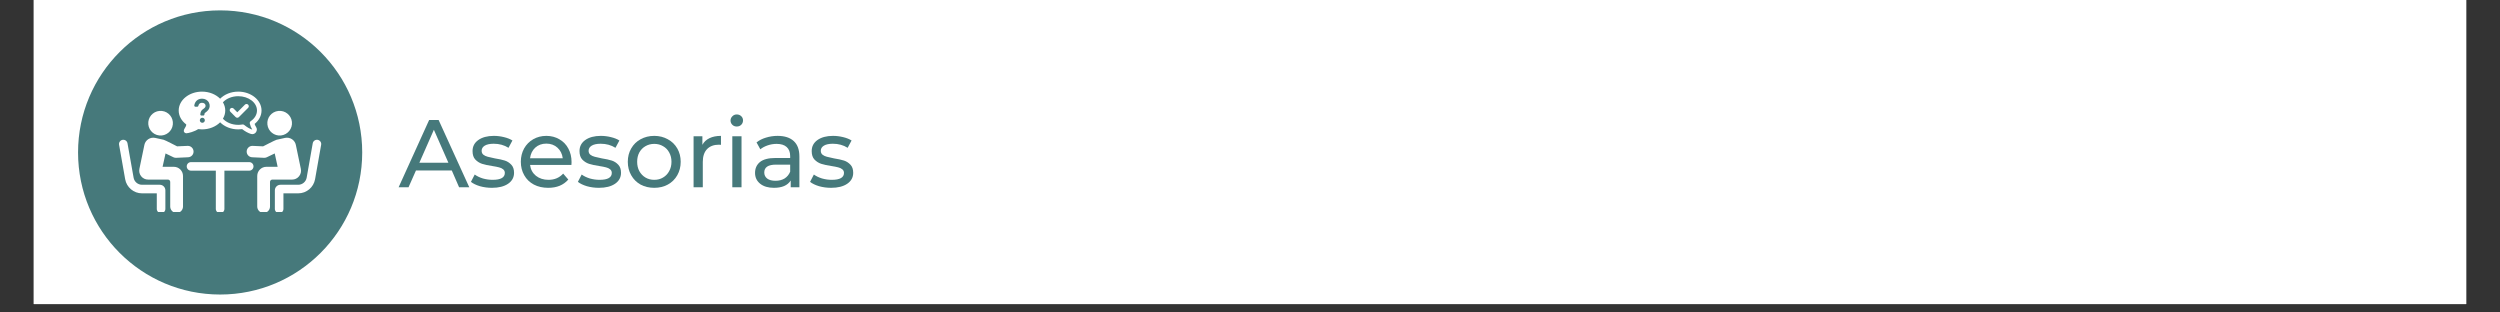
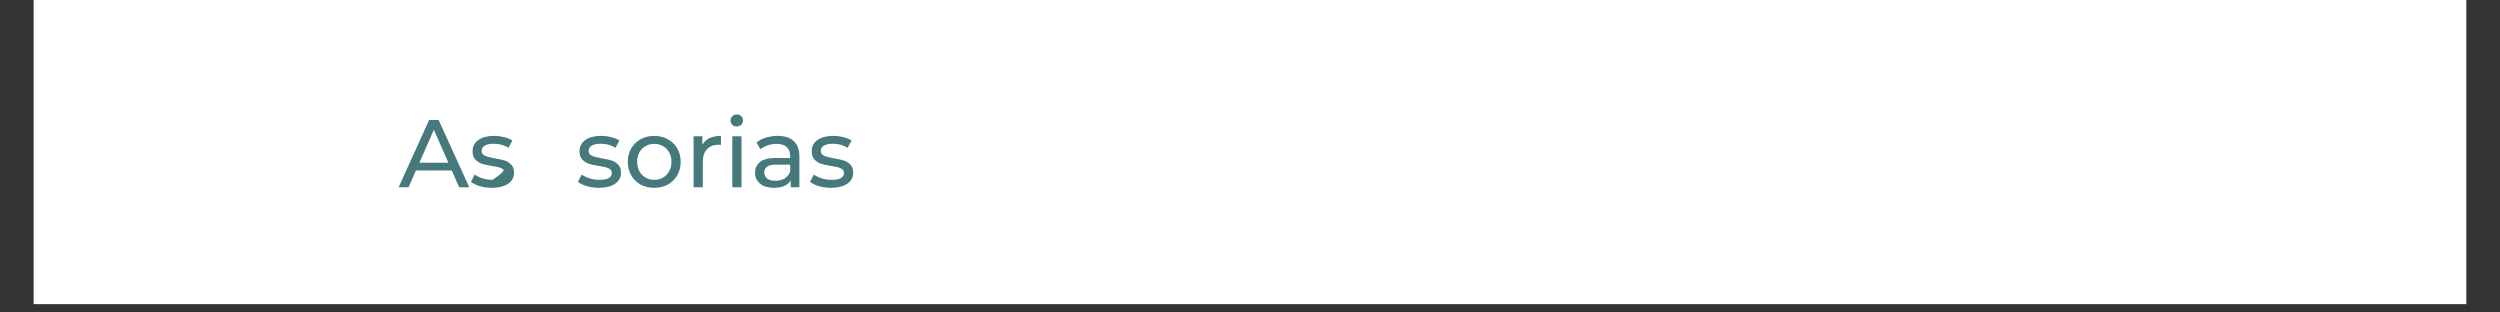
<svg xmlns="http://www.w3.org/2000/svg" width="384" zoomAndPan="magnify" viewBox="0 0 288 36" height="48" preserveAspectRatio="xMidYMid meet" version="1.0">
  <rect x="0" y="0" width="288" height="36" fill="#333333" stroke="none" />
  <defs>
    <g />
    <clipPath id="7f1086fd52">
      <path d="M 3.891 0 L 284.105 0 L 284.105 35.027 L 3.891 35.027 Z M 3.891 0 " clip-rule="nonzero" />
    </clipPath>
    <clipPath id="7b1fd92487">
      <path d="M 8.992 1.195 L 41.727 1.195 L 41.727 33.93 L 8.992 33.93 Z M 8.992 1.195 " clip-rule="nonzero" />
    </clipPath>
    <clipPath id="084c9cb772">
      <path d="M 25.359 1.195 C 16.32 1.195 8.992 8.523 8.992 17.562 C 8.992 26.602 16.32 33.93 25.359 33.93 C 34.398 33.93 41.727 26.602 41.727 17.562 C 41.727 8.523 34.398 1.195 25.359 1.195 Z M 25.359 1.195 " clip-rule="nonzero" />
    </clipPath>
    <clipPath id="0a1e8a635f">
-       <path d="M 0.992 0.195 L 33.727 0.195 L 33.727 32.93 L 0.992 32.93 Z M 0.992 0.195 " clip-rule="nonzero" />
-     </clipPath>
+       </clipPath>
    <clipPath id="0545ead92c">
-       <path d="M 17.359 0.195 C 8.32 0.195 0.992 7.523 0.992 16.562 C 0.992 25.602 8.32 32.93 17.359 32.93 C 26.398 32.93 33.727 25.602 33.727 16.562 C 33.727 7.523 26.398 0.195 17.359 0.195 Z M 17.359 0.195 " clip-rule="nonzero" />
-     </clipPath>
+       </clipPath>
    <clipPath id="1026e4c724">
      <rect x="0" width="34" y="0" height="33" />
    </clipPath>
    <clipPath id="1eff503ba3">
      <path d="M 13.66 16 L 20 16 L 20 24.422 L 13.66 24.422 Z M 13.66 16 " clip-rule="nonzero" />
    </clipPath>
    <clipPath id="92d6e34b69">
      <path d="M 16 15 L 23 15 L 23 24.422 L 16 24.422 Z M 16 15 " clip-rule="nonzero" />
    </clipPath>
    <clipPath id="f939b0919a">
      <path d="M 31 16 L 37.012 16 L 37.012 24.422 L 31 24.422 Z M 31 16 " clip-rule="nonzero" />
    </clipPath>
    <clipPath id="be13e491b9">
      <path d="M 28 15 L 35 15 L 35 24.422 L 28 24.422 Z M 28 15 " clip-rule="nonzero" />
    </clipPath>
    <clipPath id="edba016cb2">
      <path d="M 21 18 L 30 18 L 30 24.422 L 21 24.422 Z M 21 18 " clip-rule="nonzero" />
    </clipPath>
    <clipPath id="071e308316">
      <path d="M 20 10.555 L 31 10.555 L 31 16 L 20 16 Z M 20 10.555 " clip-rule="nonzero" />
    </clipPath>
  </defs>
  <g clip-path="url(#7f1086fd52)">
    <path fill="#ffffff" d="M 3.891 0 L 284.109 0 L 284.109 35.027 L 3.891 35.027 Z M 3.891 0 " fill-opacity="1" fill-rule="nonzero" />
    <path fill="#ffffff" d="M 3.891 0 L 284.109 0 L 284.109 35.027 L 3.891 35.027 Z M 3.891 0 " fill-opacity="1" fill-rule="nonzero" />
  </g>
  <g fill="#46797b" fill-opacity="1">
    <g transform="translate(45.936, 21.575)">
      <g>
        <path d="M 6.109 -1.938 L 1.984 -1.938 L 1.125 0 L -0.016 0 L 3.5 -7.75 L 4.594 -7.75 L 8.125 0 L 6.953 0 Z M 5.719 -2.828 L 4.047 -6.625 L 2.375 -2.828 Z M 5.719 -2.828 " />
      </g>
    </g>
  </g>
  <g fill="#46797b" fill-opacity="1">
    <g transform="translate(53.985, 21.575)">
      <g>
-         <path d="M 2.688 0.062 C 2.207 0.062 1.742 0 1.297 -0.125 C 0.859 -0.258 0.516 -0.426 0.266 -0.625 L 0.703 -1.469 C 0.961 -1.281 1.273 -1.129 1.641 -1.016 C 2.016 -0.91 2.391 -0.859 2.766 -0.859 C 3.703 -0.859 4.172 -1.125 4.172 -1.656 C 4.172 -1.832 4.102 -1.973 3.969 -2.078 C 3.844 -2.18 3.688 -2.254 3.5 -2.297 C 3.312 -2.348 3.047 -2.398 2.703 -2.453 C 2.234 -2.523 1.848 -2.609 1.547 -2.703 C 1.242 -2.805 0.984 -2.973 0.766 -3.203 C 0.555 -3.43 0.453 -3.754 0.453 -4.172 C 0.453 -4.703 0.672 -5.125 1.109 -5.438 C 1.555 -5.758 2.156 -5.922 2.906 -5.922 C 3.289 -5.922 3.676 -5.875 4.062 -5.781 C 4.457 -5.688 4.785 -5.555 5.047 -5.391 L 4.594 -4.547 C 4.102 -4.859 3.535 -5.016 2.891 -5.016 C 2.441 -5.016 2.098 -4.941 1.859 -4.797 C 1.617 -4.648 1.5 -4.453 1.5 -4.203 C 1.5 -4.016 1.566 -3.863 1.703 -3.75 C 1.836 -3.645 2.004 -3.566 2.203 -3.516 C 2.398 -3.461 2.676 -3.398 3.031 -3.328 C 3.5 -3.254 3.879 -3.172 4.172 -3.078 C 4.461 -2.984 4.711 -2.82 4.922 -2.594 C 5.129 -2.375 5.234 -2.066 5.234 -1.672 C 5.234 -1.141 5.004 -0.719 4.547 -0.406 C 4.086 -0.094 3.469 0.062 2.688 0.062 Z M 2.688 0.062 " />
+         <path d="M 2.688 0.062 C 2.207 0.062 1.742 0 1.297 -0.125 C 0.859 -0.258 0.516 -0.426 0.266 -0.625 L 0.703 -1.469 C 0.961 -1.281 1.273 -1.129 1.641 -1.016 C 2.016 -0.91 2.391 -0.859 2.766 -0.859 C 4.172 -1.832 4.102 -1.973 3.969 -2.078 C 3.844 -2.18 3.688 -2.254 3.5 -2.297 C 3.312 -2.348 3.047 -2.398 2.703 -2.453 C 2.234 -2.523 1.848 -2.609 1.547 -2.703 C 1.242 -2.805 0.984 -2.973 0.766 -3.203 C 0.555 -3.43 0.453 -3.754 0.453 -4.172 C 0.453 -4.703 0.672 -5.125 1.109 -5.438 C 1.555 -5.758 2.156 -5.922 2.906 -5.922 C 3.289 -5.922 3.676 -5.875 4.062 -5.781 C 4.457 -5.688 4.785 -5.555 5.047 -5.391 L 4.594 -4.547 C 4.102 -4.859 3.535 -5.016 2.891 -5.016 C 2.441 -5.016 2.098 -4.941 1.859 -4.797 C 1.617 -4.648 1.5 -4.453 1.5 -4.203 C 1.5 -4.016 1.566 -3.863 1.703 -3.75 C 1.836 -3.645 2.004 -3.566 2.203 -3.516 C 2.398 -3.461 2.676 -3.398 3.031 -3.328 C 3.5 -3.254 3.879 -3.172 4.172 -3.078 C 4.461 -2.984 4.711 -2.82 4.922 -2.594 C 5.129 -2.375 5.234 -2.066 5.234 -1.672 C 5.234 -1.141 5.004 -0.719 4.547 -0.406 C 4.086 -0.094 3.469 0.062 2.688 0.062 Z M 2.688 0.062 " />
      </g>
    </g>
  </g>
  <g fill="#46797b" fill-opacity="1">
    <g transform="translate(59.531, 21.575)">
      <g>
-         <path d="M 6.312 -2.906 C 6.312 -2.82 6.305 -2.711 6.297 -2.578 L 1.531 -2.578 C 1.594 -2.066 1.816 -1.648 2.203 -1.328 C 2.598 -1.016 3.082 -0.859 3.656 -0.859 C 4.352 -0.859 4.914 -1.098 5.344 -1.578 L 5.938 -0.891 C 5.664 -0.578 5.332 -0.336 4.938 -0.172 C 4.551 -0.016 4.113 0.062 3.625 0.062 C 3 0.062 2.445 -0.062 1.969 -0.312 C 1.488 -0.57 1.117 -0.93 0.859 -1.391 C 0.598 -1.848 0.469 -2.363 0.469 -2.938 C 0.469 -3.5 0.594 -4.008 0.844 -4.469 C 1.102 -4.926 1.453 -5.281 1.891 -5.531 C 2.336 -5.789 2.844 -5.922 3.406 -5.922 C 3.969 -5.922 4.469 -5.789 4.906 -5.531 C 5.352 -5.281 5.695 -4.926 5.938 -4.469 C 6.188 -4.008 6.312 -3.488 6.312 -2.906 Z M 3.406 -5.031 C 2.895 -5.031 2.469 -4.875 2.125 -4.562 C 1.789 -4.25 1.594 -3.844 1.531 -3.344 L 5.297 -3.344 C 5.234 -3.844 5.031 -4.25 4.688 -4.562 C 4.344 -4.875 3.914 -5.031 3.406 -5.031 Z M 3.406 -5.031 " />
-       </g>
+         </g>
    </g>
  </g>
  <g fill="#46797b" fill-opacity="1">
    <g transform="translate(66.307, 21.575)">
      <g>
        <path d="M 2.688 0.062 C 2.207 0.062 1.742 0 1.297 -0.125 C 0.859 -0.258 0.516 -0.426 0.266 -0.625 L 0.703 -1.469 C 0.961 -1.281 1.273 -1.129 1.641 -1.016 C 2.016 -0.91 2.391 -0.859 2.766 -0.859 C 3.703 -0.859 4.172 -1.125 4.172 -1.656 C 4.172 -1.832 4.102 -1.973 3.969 -2.078 C 3.844 -2.18 3.688 -2.254 3.5 -2.297 C 3.312 -2.348 3.047 -2.398 2.703 -2.453 C 2.234 -2.523 1.848 -2.609 1.547 -2.703 C 1.242 -2.805 0.984 -2.973 0.766 -3.203 C 0.555 -3.43 0.453 -3.754 0.453 -4.172 C 0.453 -4.703 0.672 -5.125 1.109 -5.438 C 1.555 -5.758 2.156 -5.922 2.906 -5.922 C 3.289 -5.922 3.676 -5.875 4.062 -5.781 C 4.457 -5.688 4.785 -5.555 5.047 -5.391 L 4.594 -4.547 C 4.102 -4.859 3.535 -5.016 2.891 -5.016 C 2.441 -5.016 2.098 -4.941 1.859 -4.797 C 1.617 -4.648 1.5 -4.453 1.5 -4.203 C 1.5 -4.016 1.566 -3.863 1.703 -3.75 C 1.836 -3.645 2.004 -3.566 2.203 -3.516 C 2.398 -3.461 2.676 -3.398 3.031 -3.328 C 3.5 -3.254 3.879 -3.172 4.172 -3.078 C 4.461 -2.984 4.711 -2.82 4.922 -2.594 C 5.129 -2.375 5.234 -2.066 5.234 -1.672 C 5.234 -1.141 5.004 -0.719 4.547 -0.406 C 4.086 -0.094 3.469 0.062 2.688 0.062 Z M 2.688 0.062 " />
      </g>
    </g>
  </g>
  <g fill="#46797b" fill-opacity="1">
    <g transform="translate(71.854, 21.575)">
      <g>
        <path d="M 3.516 0.062 C 2.93 0.062 2.406 -0.062 1.938 -0.312 C 1.477 -0.57 1.117 -0.93 0.859 -1.391 C 0.598 -1.848 0.469 -2.363 0.469 -2.938 C 0.469 -3.508 0.598 -4.02 0.859 -4.469 C 1.117 -4.926 1.477 -5.281 1.938 -5.531 C 2.406 -5.789 2.93 -5.922 3.516 -5.922 C 4.098 -5.922 4.617 -5.789 5.078 -5.531 C 5.547 -5.281 5.91 -4.926 6.172 -4.469 C 6.43 -4.02 6.562 -3.508 6.562 -2.938 C 6.562 -2.363 6.43 -1.848 6.172 -1.391 C 5.91 -0.93 5.547 -0.57 5.078 -0.312 C 4.617 -0.062 4.098 0.062 3.516 0.062 Z M 3.516 -0.859 C 3.898 -0.859 4.238 -0.945 4.531 -1.125 C 4.832 -1.301 5.066 -1.547 5.234 -1.859 C 5.41 -2.172 5.5 -2.531 5.5 -2.938 C 5.5 -3.344 5.41 -3.703 5.234 -4.016 C 5.066 -4.328 4.832 -4.566 4.531 -4.734 C 4.238 -4.91 3.898 -5 3.516 -5 C 3.141 -5 2.801 -4.91 2.5 -4.734 C 2.207 -4.566 1.973 -4.328 1.797 -4.016 C 1.629 -3.703 1.547 -3.344 1.547 -2.938 C 1.547 -2.531 1.629 -2.172 1.797 -1.859 C 1.973 -1.547 2.207 -1.301 2.5 -1.125 C 2.801 -0.945 3.141 -0.859 3.516 -0.859 Z M 3.516 -0.859 " />
      </g>
    </g>
  </g>
  <g fill="#46797b" fill-opacity="1">
    <g transform="translate(78.884, 21.575)">
      <g>
        <path d="M 2.031 -4.891 C 2.207 -5.223 2.477 -5.477 2.844 -5.656 C 3.207 -5.832 3.648 -5.922 4.172 -5.922 L 4.172 -4.891 C 4.109 -4.898 4.023 -4.906 3.922 -4.906 C 3.348 -4.906 2.895 -4.734 2.562 -4.391 C 2.238 -4.047 2.078 -3.555 2.078 -2.922 L 2.078 0 L 1.016 0 L 1.016 -5.875 L 2.031 -5.875 Z M 2.031 -4.891 " />
      </g>
    </g>
  </g>
  <g fill="#46797b" fill-opacity="1">
    <g transform="translate(83.346, 21.575)">
      <g>
        <path d="M 1.016 -5.875 L 2.078 -5.875 L 2.078 0 L 1.016 0 Z M 1.531 -7 C 1.32 -7 1.148 -7.066 1.016 -7.203 C 0.879 -7.336 0.812 -7.5 0.812 -7.688 C 0.812 -7.875 0.879 -8.035 1.016 -8.172 C 1.148 -8.316 1.32 -8.391 1.531 -8.391 C 1.738 -8.391 1.91 -8.32 2.047 -8.188 C 2.18 -8.062 2.25 -7.898 2.25 -7.703 C 2.25 -7.504 2.18 -7.336 2.047 -7.203 C 1.91 -7.066 1.738 -7 1.531 -7 Z M 1.531 -7 " />
      </g>
    </g>
  </g>
  <g fill="#46797b" fill-opacity="1">
    <g transform="translate(86.434, 21.575)">
      <g>
        <path d="M 3.141 -5.922 C 3.953 -5.922 4.57 -5.723 5 -5.328 C 5.438 -4.93 5.656 -4.336 5.656 -3.547 L 5.656 0 L 4.656 0 L 4.656 -0.781 C 4.477 -0.5 4.223 -0.285 3.891 -0.141 C 3.566 -0.004 3.176 0.062 2.719 0.062 C 2.062 0.062 1.535 -0.094 1.141 -0.406 C 0.742 -0.727 0.547 -1.145 0.547 -1.656 C 0.547 -2.176 0.734 -2.594 1.109 -2.906 C 1.492 -3.219 2.094 -3.375 2.906 -3.375 L 4.594 -3.375 L 4.594 -3.594 C 4.594 -4.051 4.457 -4.398 4.188 -4.641 C 3.926 -4.879 3.539 -5 3.031 -5 C 2.676 -5 2.332 -4.941 2 -4.828 C 1.664 -4.711 1.383 -4.562 1.156 -4.375 L 0.719 -5.172 C 1.02 -5.41 1.379 -5.594 1.797 -5.719 C 2.223 -5.852 2.672 -5.922 3.141 -5.922 Z M 2.906 -0.75 C 3.312 -0.75 3.66 -0.836 3.953 -1.016 C 4.242 -1.203 4.457 -1.461 4.594 -1.797 L 4.594 -2.609 L 2.953 -2.609 C 2.055 -2.609 1.609 -2.305 1.609 -1.703 C 1.609 -1.41 1.723 -1.176 1.953 -1 C 2.18 -0.832 2.5 -0.75 2.906 -0.75 Z M 2.906 -0.75 " />
      </g>
    </g>
  </g>
  <g fill="#46797b" fill-opacity="1">
    <g transform="translate(93.055, 21.575)">
      <g>
        <path d="M 2.688 0.062 C 2.207 0.062 1.742 0 1.297 -0.125 C 0.859 -0.258 0.516 -0.426 0.266 -0.625 L 0.703 -1.469 C 0.961 -1.281 1.273 -1.129 1.641 -1.016 C 2.016 -0.91 2.391 -0.859 2.766 -0.859 C 3.703 -0.859 4.172 -1.125 4.172 -1.656 C 4.172 -1.832 4.102 -1.973 3.969 -2.078 C 3.844 -2.18 3.688 -2.254 3.5 -2.297 C 3.312 -2.348 3.047 -2.398 2.703 -2.453 C 2.234 -2.523 1.848 -2.609 1.547 -2.703 C 1.242 -2.805 0.984 -2.973 0.766 -3.203 C 0.555 -3.43 0.453 -3.754 0.453 -4.172 C 0.453 -4.703 0.672 -5.125 1.109 -5.438 C 1.555 -5.758 2.156 -5.922 2.906 -5.922 C 3.289 -5.922 3.676 -5.875 4.062 -5.781 C 4.457 -5.688 4.785 -5.555 5.047 -5.391 L 4.594 -4.547 C 4.102 -4.859 3.535 -5.016 2.891 -5.016 C 2.441 -5.016 2.098 -4.941 1.859 -4.797 C 1.617 -4.648 1.5 -4.453 1.5 -4.203 C 1.5 -4.016 1.566 -3.863 1.703 -3.75 C 1.836 -3.645 2.004 -3.566 2.203 -3.516 C 2.398 -3.461 2.676 -3.398 3.031 -3.328 C 3.5 -3.254 3.879 -3.172 4.172 -3.078 C 4.461 -2.984 4.711 -2.82 4.922 -2.594 C 5.129 -2.375 5.234 -2.066 5.234 -1.672 C 5.234 -1.141 5.004 -0.719 4.547 -0.406 C 4.086 -0.094 3.469 0.062 2.688 0.062 Z M 2.688 0.062 " />
      </g>
    </g>
  </g>
  <g clip-path="url(#7b1fd92487)">
    <g clip-path="url(#084c9cb772)">
      <g transform="matrix(1, 0, 0, 1, 8, 1)">
        <g clip-path="url(#1026e4c724)">
          <g clip-path="url(#0a1e8a635f)">
            <g clip-path="url(#0545ead92c)">
              <path fill="#46797b" d="M 0.992 0.195 L 33.727 0.195 L 33.727 32.93 L 0.992 32.93 Z M 0.992 0.195 " fill-opacity="1" fill-rule="nonzero" />
            </g>
          </g>
        </g>
      </g>
    </g>
  </g>
  <path fill="#ffffff" d="M 18.348 15.605 C 19.125 15.688 19.828 15.125 19.91 14.344 C 19.996 13.566 19.434 12.863 18.652 12.781 C 17.871 12.695 17.172 13.258 17.086 14.039 C 17.004 14.816 17.566 15.52 18.348 15.605 Z M 18.348 15.605 " fill-opacity="1" fill-rule="nonzero" />
  <g clip-path="url(#1eff503ba3)">
    <path fill="#ffffff" d="M 18.41 21.285 L 16.363 21.285 C 15.883 21.285 15.473 20.941 15.391 20.469 L 14.688 16.508 C 14.641 16.242 14.387 16.062 14.117 16.109 C 13.848 16.156 13.672 16.414 13.719 16.68 L 14.418 20.641 C 14.586 21.586 15.406 22.273 16.363 22.273 L 18.062 22.273 L 18.062 24.066 C 18.062 24.336 18.285 24.559 18.559 24.559 C 18.828 24.559 19.051 24.336 19.051 24.066 L 19.051 21.926 C 19.051 21.57 18.762 21.285 18.41 21.285 Z M 18.41 21.285 " fill-opacity="1" fill-rule="nonzero" />
  </g>
  <g clip-path="url(#92d6e34b69)">
    <path fill="#ffffff" d="M 20.023 19.215 L 18.73 19.215 L 19.07 17.676 L 19.98 18.117 C 20.07 18.16 20.168 18.18 20.266 18.18 C 20.277 18.18 20.285 18.18 20.293 18.18 L 21.672 18.117 C 22.035 18.102 22.316 17.797 22.297 17.434 C 22.281 17.07 21.973 16.789 21.613 16.805 L 20.402 16.859 C 20.402 16.859 19.023 16.141 18.855 16.102 C 18.664 16.055 17.883 15.887 17.883 15.887 C 17.605 15.828 17.324 15.879 17.086 16.031 C 16.852 16.184 16.688 16.422 16.633 16.695 L 16.059 19.453 C 15.996 19.758 16.07 20.07 16.266 20.309 C 16.461 20.551 16.75 20.688 17.062 20.688 L 19.344 20.688 C 19.488 20.688 19.609 20.805 19.609 20.953 L 19.609 23.793 C 19.609 24.199 19.938 24.531 20.344 24.531 C 20.754 24.531 21.082 24.199 21.082 23.793 L 21.082 20.27 C 21.082 19.688 20.609 19.215 20.023 19.215 Z M 20.023 19.215 " fill-opacity="1" fill-rule="nonzero" />
  </g>
-   <path fill="#ffffff" d="M 32.371 15.605 C 33.148 15.52 33.715 14.816 33.629 14.039 C 33.543 13.258 32.844 12.695 32.062 12.781 C 31.281 12.863 30.719 13.566 30.805 14.344 C 30.887 15.125 31.59 15.688 32.371 15.605 Z M 32.371 15.605 " fill-opacity="1" fill-rule="nonzero" />
  <g clip-path="url(#f939b0919a)">
    <path fill="#ffffff" d="M 36.598 16.109 C 36.332 16.062 36.074 16.242 36.027 16.508 L 35.328 20.469 C 35.242 20.941 34.832 21.285 34.352 21.285 L 32.305 21.285 C 31.953 21.285 31.664 21.57 31.664 21.926 L 31.664 24.066 C 31.664 24.336 31.887 24.559 32.16 24.559 C 32.43 24.559 32.652 24.336 32.652 24.066 L 32.652 22.273 L 34.352 22.273 C 35.312 22.273 36.129 21.586 36.297 20.641 L 36.996 16.68 C 37.047 16.414 36.867 16.156 36.598 16.109 Z M 36.598 16.109 " fill-opacity="1" fill-rule="nonzero" />
  </g>
  <g clip-path="url(#be13e491b9)">
    <path fill="#ffffff" d="M 34.449 20.309 C 34.645 20.07 34.723 19.758 34.656 19.453 L 34.082 16.695 C 34.027 16.422 33.863 16.184 33.629 16.031 C 33.391 15.879 33.109 15.828 32.832 15.887 C 32.832 15.887 32.051 16.055 31.859 16.102 C 31.691 16.141 30.312 16.859 30.312 16.859 L 29.102 16.805 C 28.742 16.789 28.434 17.07 28.418 17.434 C 28.402 17.797 28.68 18.102 29.043 18.117 L 30.422 18.18 C 30.43 18.18 30.441 18.18 30.449 18.18 C 30.547 18.18 30.645 18.16 30.734 18.117 L 31.648 17.676 L 31.984 19.215 L 30.691 19.215 C 30.105 19.215 29.633 19.688 29.633 20.27 L 29.633 23.793 C 29.633 24.199 29.965 24.531 30.371 24.531 C 30.777 24.531 31.105 24.199 31.105 23.793 L 31.105 20.953 C 31.105 20.805 31.227 20.688 31.375 20.688 L 33.656 20.688 C 33.965 20.688 34.254 20.551 34.449 20.309 Z M 34.449 20.309 " fill-opacity="1" fill-rule="nonzero" />
  </g>
  <g clip-path="url(#edba016cb2)">
    <path fill="#ffffff" d="M 28.711 18.676 L 22.004 18.676 C 21.73 18.676 21.512 18.895 21.512 19.168 C 21.512 19.438 21.73 19.66 22.004 19.66 L 24.863 19.66 L 24.863 24.066 C 24.863 24.336 25.086 24.559 25.359 24.559 C 25.629 24.559 25.852 24.336 25.852 24.066 L 25.852 19.66 L 28.711 19.66 C 28.984 19.66 29.203 19.438 29.203 19.168 C 29.203 18.895 28.984 18.676 28.711 18.676 Z M 28.711 18.676 " fill-opacity="1" fill-rule="nonzero" />
  </g>
-   <path fill="#ffffff" d="M 27.148 13.488 C 27.199 13.539 27.266 13.566 27.336 13.566 C 27.406 13.566 27.473 13.539 27.52 13.488 L 28.582 12.426 C 28.688 12.324 28.688 12.156 28.582 12.055 C 28.48 11.953 28.316 11.953 28.215 12.055 L 27.336 12.934 L 26.91 12.504 C 26.805 12.402 26.641 12.402 26.539 12.504 C 26.438 12.609 26.438 12.773 26.539 12.875 Z M 27.148 13.488 " fill-opacity="1" fill-rule="nonzero" />
  <g clip-path="url(#071e308316)">
    <path fill="#ffffff" d="M 21.453 14.332 C 21.469 14.461 21.391 14.602 21.297 14.754 C 21.215 14.887 21.102 15.066 21.234 15.242 C 21.277 15.301 21.371 15.348 21.449 15.352 C 21.453 15.352 21.461 15.352 21.469 15.352 C 21.699 15.352 22.449 15.141 22.824 14.875 C 22.973 14.895 23.121 14.906 23.27 14.906 C 24.113 14.906 24.867 14.586 25.359 14.09 C 25.848 14.586 26.602 14.906 27.445 14.906 C 27.594 14.906 27.746 14.895 27.895 14.875 C 28.246 15.145 28.582 15.328 28.906 15.43 C 28.957 15.445 29.008 15.453 29.062 15.453 C 29.09 15.453 29.117 15.449 29.145 15.445 C 29.277 15.426 29.398 15.352 29.48 15.242 C 29.617 15.062 29.629 14.824 29.504 14.637 C 29.434 14.527 29.375 14.406 29.332 14.277 C 29.84 13.871 30.129 13.316 30.129 12.73 C 30.129 11.531 28.926 10.555 27.445 10.555 C 26.602 10.555 25.852 10.875 25.359 11.371 C 24.867 10.875 24.113 10.555 23.27 10.555 C 21.789 10.555 20.586 11.531 20.586 12.73 C 20.586 13.344 20.902 13.922 21.453 14.332 Z M 25.68 11.785 C 26.07 11.359 26.715 11.082 27.445 11.082 C 28.637 11.082 29.605 11.82 29.605 12.73 C 29.605 13.195 29.344 13.645 28.883 13.957 C 28.793 14.02 28.754 14.129 28.777 14.23 C 28.832 14.484 28.93 14.715 29.059 14.93 C 28.773 14.84 28.461 14.66 28.133 14.395 C 28.086 14.355 28.027 14.336 27.969 14.336 C 27.953 14.336 27.938 14.336 27.922 14.34 C 27.766 14.367 27.602 14.383 27.445 14.383 C 26.715 14.383 26.07 14.102 25.68 13.676 C 25.852 13.391 25.949 13.07 25.949 12.73 C 25.949 12.391 25.852 12.07 25.68 11.785 Z M 23.309 14.145 C 23.148 14.145 23.02 14.016 23.02 13.855 C 23.02 13.695 23.148 13.566 23.309 13.566 C 23.469 13.566 23.598 13.695 23.598 13.855 C 23.598 14.016 23.469 14.145 23.309 14.145 Z M 23.277 11.367 C 23.629 11.367 23.926 11.539 24.07 11.824 C 24.207 12.094 24.184 12.41 24.008 12.648 C 23.895 12.801 23.777 12.883 23.695 12.941 C 23.602 13.008 23.559 13.035 23.547 13.191 C 23.543 13.262 23.484 13.312 23.414 13.312 L 23.207 13.312 C 23.129 13.312 23.066 13.246 23.074 13.168 C 23.102 12.805 23.242 12.676 23.422 12.551 C 23.492 12.5 23.555 12.457 23.625 12.367 C 23.691 12.273 23.699 12.148 23.645 12.039 C 23.605 11.969 23.512 11.844 23.277 11.844 C 22.977 11.844 22.883 12.035 22.855 12.184 C 22.844 12.25 22.789 12.297 22.727 12.297 L 22.516 12.297 C 22.434 12.297 22.371 12.223 22.383 12.145 C 22.438 11.746 22.727 11.367 23.277 11.367 Z M 23.277 11.367 " fill-opacity="1" fill-rule="nonzero" />
  </g>
</svg>